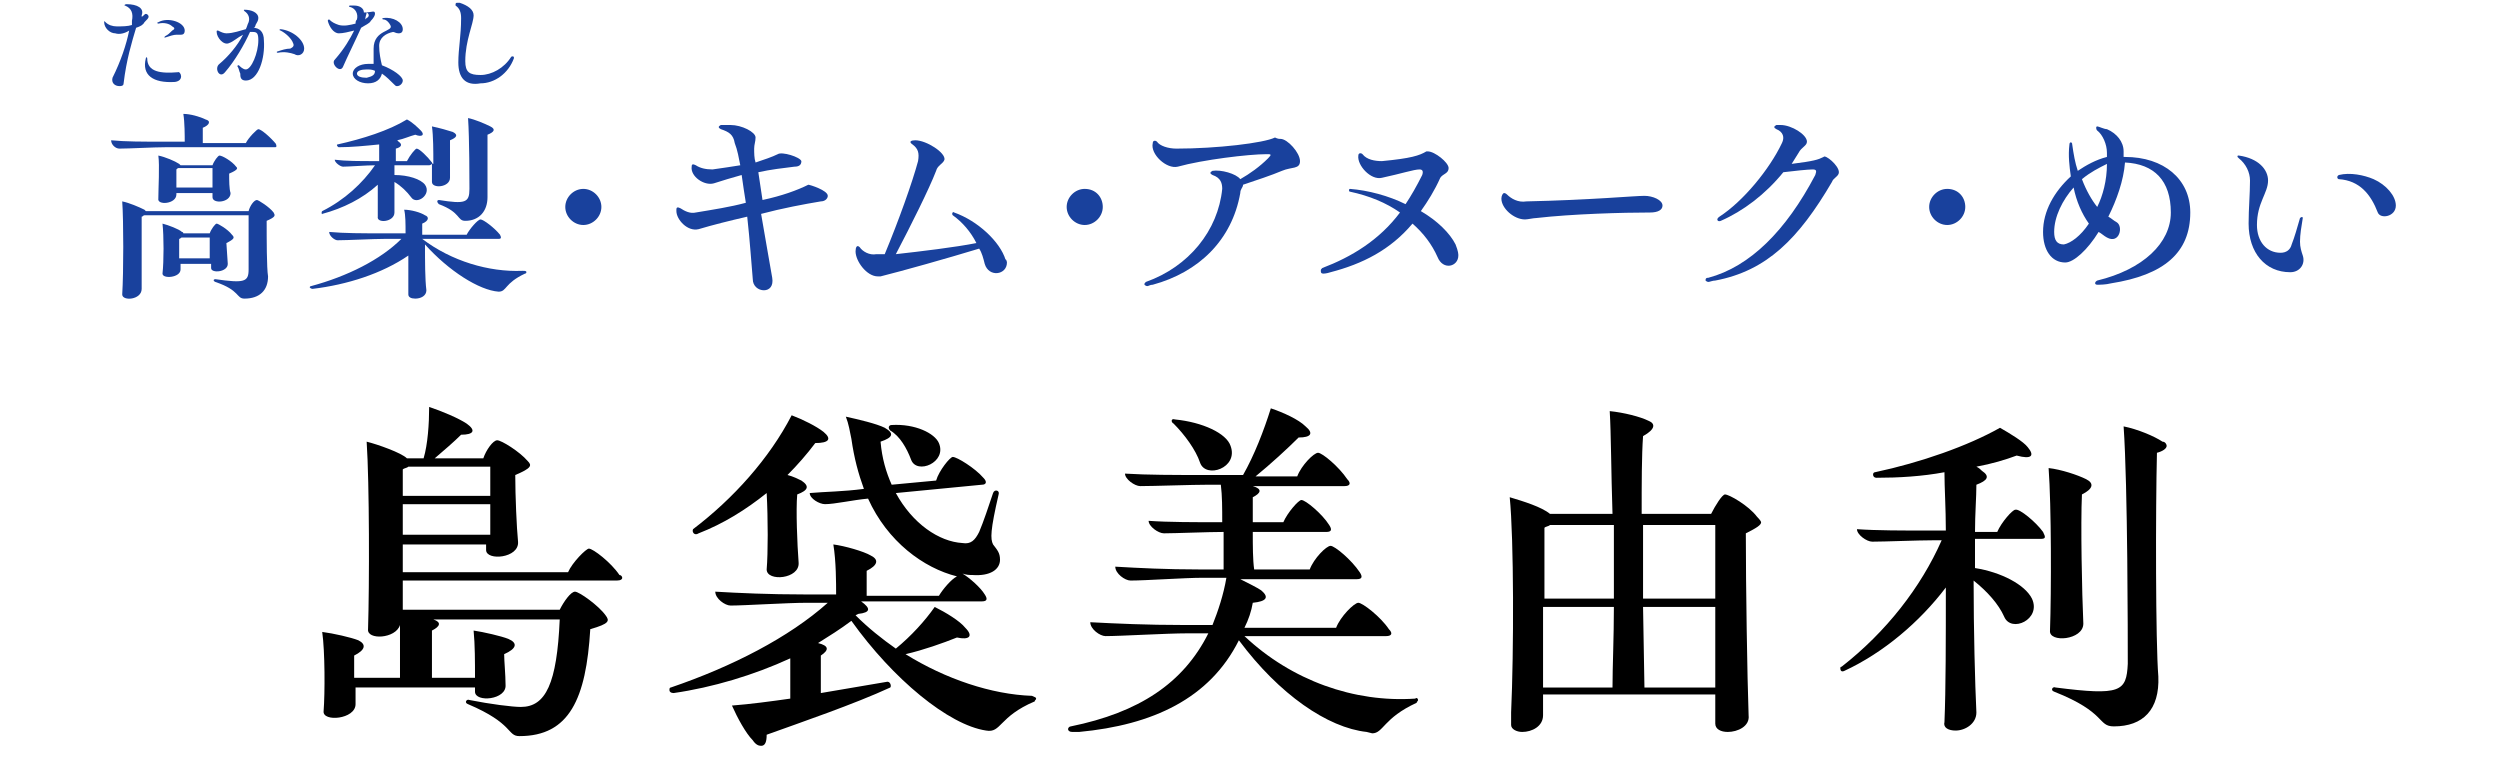
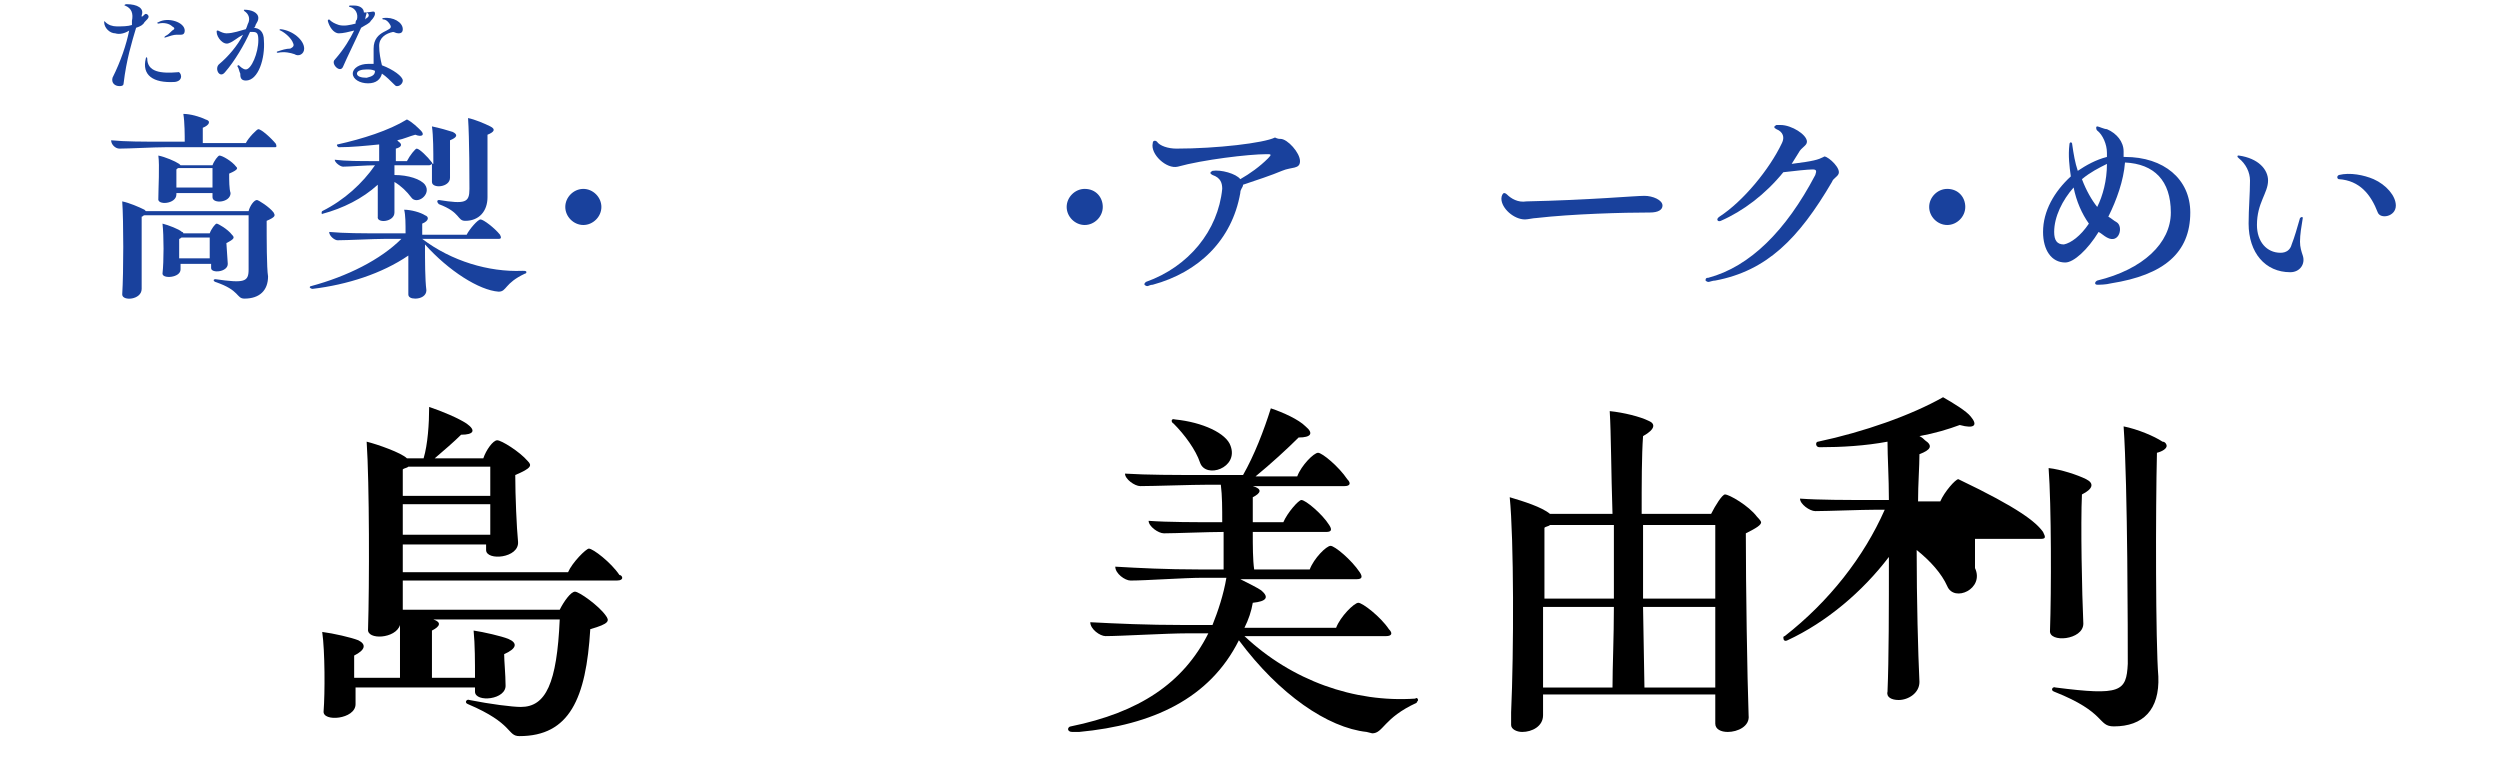
<svg xmlns="http://www.w3.org/2000/svg" version="1.1" x="0px" y="0px" viewBox="0 0 180 55" style="enable-background:new 0 0 180 55;" xml:space="preserve">
  <style type="text/css">
	.st0{fill:#19419D;}
</style>
  <g id="高梨_xFF65_キム_xFF65_アヌーク_xFF65_めい">
    <path class="st0" d="M19.9,10.5c0,0.1,0,0.1-0.2,0.1h-7.8c-0.8,0-2.6,0.1-3.3,0.1c-0.3,0-0.6-0.3-0.6-0.6c1,0.1,2.3,0.1,3.7,0.1   h1.6c0-0.4,0-1.4-0.1-2c0.5,0,1.2,0.2,1.6,0.4c0.4,0.1,0.3,0.4-0.2,0.6c0,0.2,0,0.7,0,1.1h3.1c0.2-0.4,0.8-1,0.9-1   c0.2,0,0.9,0.6,1.3,1.1C19.8,10.3,19.9,10.4,19.9,10.5z M19.7,15.3c0.1,0.2,0.2,0.3-0.5,0.6c0,1.3,0,3.4,0.1,4c0,1-0.6,1.6-1.7,1.6   c-0.6,0-0.3-0.6-2.1-1.2c-0.2-0.1-0.1-0.2,0-0.2c2.1,0.3,2.4,0.2,2.4-0.7c0-0.6,0-2.9,0-3.9h-7.5c-0.1,0-0.1,0.1-0.2,0.1v5.2   c0,0.8-1.4,0.9-1.4,0.4c0.1-1.6,0.1-5.3,0-6.7c0.5,0.1,1.2,0.4,1.6,0.6c0,0,0.1,0.1,0.1,0.1h7.4c0.1-0.4,0.4-0.8,0.6-0.8   C18.6,14.4,19.4,14.9,19.7,15.3z M16.5,12.5c0,0.5,0,1.1,0.1,1.4c0,0.7-1.3,0.8-1.3,0.3v-0.3h-2.6V14c0,0.7-1.4,0.8-1.3,0.3   c0-0.7,0.1-2.4,0-3.1c0.5,0.1,1.2,0.4,1.5,0.6c0,0,0.1,0.1,0.1,0.1h2.3c0.1-0.3,0.4-0.7,0.5-0.7c0.2,0,0.9,0.4,1.2,0.8   C17.1,12.1,17.2,12.2,16.5,12.5z M16.4,19c0,0.6-1.2,0.7-1.2,0.3V19h-2.2v0.4c0,0.6-1.3,0.7-1.3,0.3c0.1-0.9,0.1-2.7,0-3.6   c0.4,0.1,1.2,0.4,1.4,0.6c0,0,0.1,0,0.1,0.1h1.9c0.1-0.3,0.4-0.7,0.5-0.7s0.8,0.4,1.1,0.8c0.2,0.2,0.2,0.3-0.4,0.6L16.4,19z    M15.3,13.5v-1.4h-2.4c-0.1,0-0.1,0-0.2,0.1c0,0.2,0,0.8,0,1.3H15.3z M15.1,18.6v-1.5h-2c-0.1,0-0.1,0.1-0.2,0.1c0,0.2,0,0.9,0,1.4   H15.1z" />
    <path class="st0" d="M37.9,19.6c0,0,0,0.1-0.1,0.1c-1.5,0.7-1.3,1.3-1.9,1.3c-1.4-0.1-3.6-1.5-5.3-3.4c0,1.2,0,2.5,0.1,3.3   c0,0.4-0.4,0.6-0.8,0.6c-0.3,0-0.5-0.1-0.5-0.3c0-0.7,0-1.7,0-2.8c-1.9,1.3-4.4,2.1-6.9,2.4c-0.1,0-0.2-0.1-0.2-0.1s0-0.1,0.1-0.1   c2.6-0.7,5-1.9,6.5-3.4h-1.2c-0.8,0-2.7,0.1-3.4,0.1c-0.2,0-0.6-0.3-0.6-0.6c1.1,0.1,2.4,0.1,3.8,0.1h1.7c0-0.7,0-1.3-0.1-1.7   c0.5,0,1.2,0.2,1.5,0.4c0.3,0.1,0.3,0.4-0.2,0.6c0,0.2,0,0.5,0,0.8h3.2c0.2-0.4,0.8-1.1,1-1.1c0.2,0,1,0.6,1.4,1.1   c0.1,0.2,0.1,0.3-0.1,0.3h-5.5c2.1,1.6,4.8,2.4,7.2,2.3C37.8,19.5,37.9,19.5,37.9,19.6z M23.2,15.2c1.6-0.8,2.9-2,3.8-3.3   c-0.6,0-1.9,0.1-2.3,0.1c-0.2,0-0.6-0.3-0.6-0.5c0.8,0.1,1.8,0.1,2.9,0.1h0.3c0-0.4,0-0.9,0-1.2c-1,0.1-2,0.2-2.9,0.2   c-0.1,0-0.2-0.2-0.1-0.2c1.8-0.4,3.7-1,5-1.8c0.4,0.2,0.8,0.6,1,0.8c0.3,0.3,0.1,0.5-0.4,0.3c-0.4,0.1-0.8,0.3-1.3,0.4l0.1,0.1   c0.3,0.2,0.2,0.4-0.2,0.5c0,0.2,0,0.5,0,0.9h0.8c0.2-0.4,0.6-0.9,0.7-0.9c0.2,0,0.8,0.6,1.1,1c0,0,0,0.1,0.1,0.1c0-0.9,0-2-0.1-2.7   c0.5,0.1,1.2,0.3,1.5,0.4c0.4,0.2,0.3,0.4-0.2,0.6c0,0.6,0,2.1,0,2.7c0,0.7-1.3,0.8-1.3,0.3c0-0.3,0-0.8,0-1.3c0,0-0.1,0.1-0.2,0.1   h-2.5c0,0.2,0,0.4,0,0.7c1,0,1.9,0.3,2.2,0.7c0.5,0.7-0.6,1.5-1,0.9c-0.3-0.4-0.7-0.8-1.2-1.1c0,0.8,0,1.7,0,2.2   c0,0.7-1.3,0.8-1.2,0.3c0-0.6,0-1.4,0-2.3c-1.1,1-2.5,1.7-4,2.1C23.2,15.5,23.1,15.3,23.2,15.2z M31.6,14.4   c1.9,0.3,2.2,0.2,2.2-0.8c0-0.6,0-3.6-0.1-5.1c0.5,0.1,1.2,0.4,1.6,0.6c0.4,0.2,0.3,0.4-0.2,0.6c0,1.1,0,3.7,0,4.5   c0,1-0.6,1.7-1.6,1.7c-0.6,0-0.3-0.6-1.9-1.2C31.4,14.5,31.5,14.4,31.6,14.4z" />
    <path class="st0" d="M43.3,14.9c0,0.7-0.6,1.3-1.3,1.3s-1.3-0.6-1.3-1.3s0.6-1.3,1.3-1.3C42.7,13.6,43.3,14.2,43.3,14.9z" />
-     <path class="st0" d="M59.6,14.1c0,0.2-0.2,0.4-0.5,0.4c-1.2,0.2-2.8,0.5-4.3,0.9c0.3,1.8,0.6,3.4,0.8,4.6c0.1,0.6-0.2,0.9-0.6,0.9   s-0.8-0.3-0.8-0.8c-0.1-1.1-0.2-2.7-0.4-4.5c-1.3,0.3-2.5,0.6-3.5,0.9c-0.8,0.2-1.6-0.7-1.6-1.3v-0.1c0-0.2,0.1-0.2,0.3-0.1   c0.3,0.2,0.7,0.4,1.1,0.3c1.2-0.2,2.5-0.4,3.6-0.7c-0.1-0.6-0.2-1.3-0.3-2c-0.7,0.2-1.4,0.4-2,0.6c-0.7,0.2-1.7-0.5-1.6-1.2   c0-0.2,0.1-0.2,0.3-0.1c0.3,0.2,0.7,0.3,1.2,0.3c0.7-0.1,1.4-0.2,2-0.3c-0.1-0.5-0.2-1.1-0.4-1.6c-0.1-0.6-0.4-0.8-1-1   c-0.2-0.1-0.2-0.2,0-0.3C52.1,9,52.3,9,52.6,9c0.8,0,1.8,0.5,1.8,0.9c0,0.3-0.1,0.5-0.1,0.8c0,0.3,0,0.7,0.1,1   c0.6-0.2,1.2-0.4,1.6-0.6c0.3-0.2,1.6,0.2,1.7,0.5c0,0.3-0.2,0.4-0.5,0.4c-0.8,0.1-1.7,0.2-2.6,0.4c0.1,0.7,0.2,1.3,0.3,2   c1.4-0.3,2.5-0.7,3.3-1.1C58.3,13.3,59.6,13.7,59.6,14.1L59.6,14.1z" />
-     <path class="st0" d="M72.5,18.9c0,0.9-1.3,1.1-1.6,0.1c-0.1-0.4-0.2-0.8-0.4-1.1c-2.3,0.7-5.5,1.6-7.1,2c-0.1,0-0.1,0-0.2,0   c-0.8,0-1.6-1.1-1.6-1.8c0-0.3,0.1-0.5,0.3-0.3c0.2,0.3,0.7,0.6,1.2,0.5c0.2,0,0.4,0,0.6,0c1-2.4,2-5.2,2.4-6.7   c0.1-0.6,0-0.9-0.4-1.2c-0.3-0.2-0.1-0.3,0.2-0.3c0.8,0,2.2,0.9,2.1,1.4c-0.1,0.3-0.5,0.4-0.6,0.8c-0.5,1.3-1.8,3.9-2.9,6   c1.8-0.2,4.3-0.5,5.8-0.8c-0.4-0.8-1-1.5-1.7-2c-0.1-0.1,0-0.3,0.1-0.2c1.7,0.6,3.3,2.1,3.7,3.4C72.4,18.6,72.5,18.8,72.5,18.9z" />
    <path class="st0" d="M79.4,14.9c0,0.7-0.6,1.3-1.3,1.3s-1.3-0.6-1.3-1.3s0.6-1.3,1.3-1.3C78.9,13.6,79.4,14.2,79.4,14.9z" />
    <path class="st0" d="M92.2,10c0.5,0,1.4,1,1.4,1.6c0,0.6-0.6,0.4-1.3,0.7c-0.7,0.3-1.9,0.7-2.8,1c0,0.2-0.2,0.3-0.2,0.6   c-0.6,3.4-3,5.7-6.3,6.6c-0.2,0-0.3,0.1-0.4,0.1c-0.1,0-0.2-0.1-0.2-0.1c0-0.1,0-0.1,0.1-0.2c3.1-1.1,5.2-3.7,5.5-6.7   c0-0.4-0.1-0.8-0.7-1c-0.2-0.1-0.2-0.2,0-0.3c0.6-0.1,1.7,0.2,2,0.6c0.7-0.4,1.4-0.9,2-1.5c0.3-0.3,0.2-0.3-0.1-0.3   c-1.3,0-4.6,0.4-6.4,0.9c-0.8,0.2-2-0.9-1.8-1.7c0-0.2,0.2-0.2,0.3-0.1c0.2,0.3,0.8,0.5,1.4,0.5c2.9,0,6.3-0.4,7.1-0.8   C92,10,92.1,10,92.2,10z" />
-     <path class="st0" d="M105,18.4c0,0.8-1.1,1.1-1.5,0.1c-0.4-0.9-1-1.7-1.8-2.4c-1.6,1.9-3.6,2.9-5.9,3.5c-0.3,0.1-0.5,0.1-0.5,0.1   c-0.2,0-0.2-0.1-0.2-0.2s0-0.1,0.1-0.2c2.1-0.8,4.1-2,5.6-4c-1-0.7-2.2-1.2-3.6-1.5c-0.1,0-0.1-0.2,0-0.2c1.3,0.1,2.8,0.5,4,1.1   c0.4-0.6,0.8-1.3,1.2-2.1c0.1-0.3,0-0.4-0.2-0.4c-0.4,0-1.3,0.3-2.7,0.6c-0.8,0.2-1.8-0.9-1.7-1.6c0-0.2,0.2-0.2,0.3-0.1   c0.3,0.4,0.9,0.5,1.4,0.5c2.1-0.2,2.7-0.4,3.2-0.7c0,0,0.1,0,0.1,0c0.5,0,1.5,0.8,1.5,1.2c0,0.4-0.4,0.4-0.6,0.7   c-0.4,0.9-0.9,1.7-1.4,2.4c1.2,0.7,2.1,1.6,2.5,2.4C105,18.1,105,18.3,105,18.4z" />
    <path class="st0" d="M110.6,15.7c-0.2,0-0.6,0.1-0.8,0.1c-0.8,0-1.7-0.8-1.7-1.5c0-0.2,0.1-0.4,0.2-0.4c0,0,0.1,0,0.2,0.1   c0.3,0.3,0.8,0.6,1.4,0.5c4.6-0.1,7.8-0.4,8.5-0.4c0.6,0,1.3,0.3,1.3,0.7c0,0.3-0.3,0.5-0.9,0.5C116.9,15.3,113.2,15.4,110.6,15.7z   " />
    <path class="st0" d="M132.4,12.4c0,0.3-0.4,0.4-0.5,0.7c-2.4,4.1-4.7,6.4-8.4,7.1c-0.2,0-0.4,0.1-0.5,0.1c-0.1,0-0.2-0.1-0.2-0.1   c0-0.1,0-0.2,0.2-0.2c3-0.8,5.6-3.4,7.7-7.4c0.1-0.3,0.1-0.4-0.2-0.4c-0.3,0-1.3,0.1-2.1,0.2c-1.3,1.6-2.9,2.8-4.5,3.5   c-0.2,0.1-0.4-0.1-0.1-0.3c1.7-1.1,3.6-3.4,4.5-5.3c0.2-0.4,0.1-0.8-0.4-1c-0.2-0.1-0.2-0.2,0-0.3c0.1,0,0.2,0,0.3,0   c0.8,0,1.9,0.7,1.9,1.2c0,0.3-0.4,0.4-0.6,0.8c-0.2,0.3-0.3,0.5-0.5,0.8c1.6-0.2,1.9-0.3,2.3-0.5C131.4,11.1,132.4,11.9,132.4,12.4   z" />
    <path class="st0" d="M141.5,14.9c0,0.7-0.6,1.3-1.3,1.3c-0.7,0-1.3-0.6-1.3-1.3s0.6-1.3,1.3-1.3C141,13.6,141.5,14.2,141.5,14.9z" />
    <path class="st0" d="M153,11.3c2.8,0,4.7,1.6,4.7,4c0,2.9-1.9,4.5-5.7,5.1c-0.4,0.1-0.8,0.1-1,0.1c-0.2,0-0.2-0.2,0-0.3   c3.3-0.8,5.3-2.7,5.3-4.9c0-2.3-1.2-3.5-3.3-3.6c-0.1,1.3-0.6,2.7-1.2,3.9c0.2,0.1,0.4,0.3,0.6,0.4c0.5,0.3,0.2,1.6-0.7,1.1   c-0.2-0.1-0.4-0.3-0.6-0.4c-0.8,1.3-1.8,2.2-2.4,2.2c-1,0-1.6-0.9-1.6-2.2c0-1.5,0.8-2.9,2-4c-0.1-0.7-0.2-1.5-0.1-2.3   c0-0.2,0.2-0.2,0.2,0c0.1,0.7,0.2,1.3,0.4,1.9c0.6-0.4,1.3-0.8,2.1-1v-0.3c0-0.6-0.3-1.3-0.7-1.6c-0.1-0.1-0.1-0.3,0-0.3   s0.5,0.2,0.7,0.2c0.7,0.3,1.2,0.9,1.2,1.6V11.3z M150.4,16.1c-0.5-0.7-0.9-1.6-1.1-2.6c-0.8,0.9-1.4,2.1-1.4,3.2   c0,0.6,0.2,0.9,0.7,0.9C149.1,17.5,149.8,17,150.4,16.1z M149.9,12.9c0.3,0.8,0.7,1.5,1.1,2c0.4-0.8,0.7-1.9,0.7-3.1   C151.1,12.1,150.5,12.4,149.9,12.9z" />
    <path class="st0" d="M161.9,16.1c0-1.1,0.1-2.1,0.1-3.1c0-0.6-0.3-1.2-0.8-1.6c0,0-0.1-0.1-0.1-0.1c0-0.1,0-0.1,0.1-0.1h0   c1.4,0.2,2.1,1,2.1,1.8c0,0.9-0.8,1.6-0.8,3.2c0,1.2,0.7,2,1.7,2c0.4,0,0.7-0.2,0.8-0.6c0.2-0.5,0.4-1.2,0.6-1.9   c0.1-0.1,0.2-0.1,0.2,0c-0.1,0.6-0.2,1.2-0.2,1.7c0,0.4,0.1,0.7,0.2,1c0.2,0.6-0.2,1.2-0.9,1.2C163.1,19.6,161.9,18.2,161.9,16.1z    M168.4,12.9c-0.1,0-0.2-0.2,0-0.3c0.8-0.2,1.8,0,2.5,0.3c0.9,0.4,1.6,1.2,1.6,1.9c0,0.8-1.1,1-1.3,0.5   C170.7,14,169.9,13,168.4,12.9z" />
  </g>
  <g id="たかなし">
    <path class="st0" d="M9.8,2C9.5,3,9.1,4.3,8.9,6c0,0.2-0.2,0.2-0.3,0.2C8.3,6.2,8,6,8.1,5.6c0.6-1.2,1-2.4,1.2-3.4   C9,2.4,8.6,2.5,8.3,2.4C7.9,2.4,7.5,2,7.5,1.6c0-0.1,0-0.1,0.1,0c0.2,0.2,0.5,0.3,0.8,0.3c0.4,0,0.8,0,1.1-0.1c0-0.1,0-0.2,0-0.3   C9.6,1,9.5,0.6,9,0.4C8.9,0.4,9,0.3,9.1,0.3c0.8,0,1.3,0.3,1.1,0.8c0,0,0,0.1,0,0.1C10.3,1.2,10.4,1,10.5,1s0.2,0.1,0.2,0.2   c0,0.1-0.1,0.2-0.3,0.4C10.3,1.8,10.1,1.9,9.8,2z M12.6,5.9C11,6,10.2,5.4,10.5,4.2c0-0.1,0.1-0.1,0.1,0c0,1,1,1.1,2.2,1   C13,5.1,13.3,5.8,12.6,5.9z M13.3,2.2C13.3,2.2,13.3,2.2,13.3,2.2c0,0.3-0.2,0.3-0.3,0.3c-0.1,0-0.2,0-0.3,0   c-0.2,0-0.5,0.1-0.8,0.2c-0.1,0-0.1,0,0-0.1c0.2-0.1,0.3-0.2,0.5-0.4c0.2-0.1,0.2-0.2,0-0.3c-0.2-0.2-0.6-0.3-1-0.2   c-0.1,0-0.1-0.1,0-0.1C12.1,1.2,13.3,1.6,13.3,2.2z" />
    <path class="st0" d="M18.2,2C18.7,2,19,2.3,19,2.9c0.1,1.3-0.4,2.9-1.3,2.9c-0.4,0-0.4-0.3-0.4-0.5c-0.1-0.2-0.1-0.4-0.2-0.5   c0-0.1,0-0.1,0.1-0.1C17.3,4.8,17.5,5,17.7,5c0.4,0,0.9-1.2,0.9-2.1c0-0.5-0.1-0.6-0.4-0.6c-0.1,0-0.2,0-0.2,0   c-0.4,0.9-1.1,2.1-1.8,2.9c-0.4,0.5-0.8-0.3-0.4-0.6c0.6-0.5,1.3-1.3,1.7-2.1c-0.4,0.2-0.7,0.5-1,0.6c-0.4,0.2-0.9-0.4-0.9-0.8   c0-0.1,0-0.1,0.1-0.1c0.2,0.1,0.4,0.2,0.6,0.2c0.5,0,1-0.2,1.4-0.3c0.1-0.2,0.1-0.3,0.2-0.5c0.1-0.3,0-0.6-0.3-0.8   c-0.1-0.1,0-0.1,0-0.1c0.5,0,1,0.2,1,0.6c0,0.2-0.1,0.3-0.2,0.5c0,0.1-0.1,0.2-0.1,0.2H18.2z M21.9,3.5c0,0.4-0.4,0.6-0.7,0.4   c-0.3-0.1-0.7-0.2-1.2-0.1c-0.1,0-0.1-0.1,0-0.1c0.3-0.1,0.6-0.2,0.9-0.2c0.2-0.1,0.3-0.2,0.2-0.4c-0.1-0.3-0.5-0.7-0.9-0.9   c-0.1,0-0.1-0.1,0-0.1C21.1,2.2,21.9,2.9,21.9,3.5z" />
    <path class="st0" d="M26,2c-0.4,0.9-1,2.1-1.3,2.8c-0.2,0.5-0.9-0.2-0.6-0.5c0.7-0.8,1.1-1.5,1.4-2.1c-0.4,0.1-0.8,0.2-1.1,0.2   c-0.4,0-0.7-0.5-0.8-0.9c0-0.1,0.1-0.1,0.1-0.1c0.2,0.2,0.4,0.3,0.7,0.4c0.4,0.1,0.8,0,1.2-0.1c0-0.1,0-0.2,0.1-0.3   c0.1-0.4-0.1-0.8-0.5-0.9c-0.1,0-0.1-0.1,0-0.1c0.1,0,0.2,0,0.3,0c0.4,0,0.7,0.2,0.7,0.5v0C26.8,0.9,27,0.7,27,1   c0,0.1-0.1,0.3-0.3,0.5C26.6,1.7,26.3,1.8,26,2z M27.3,3.3c0,0.5,0.1,1,0.2,1.4C28.3,5,29,5.5,29,5.8c0,0.2-0.2,0.4-0.4,0.4   c-0.1,0-0.1,0-0.2-0.1c-0.3-0.3-0.6-0.6-0.9-0.8c-0.1,0.4-0.4,0.7-1,0.7c-0.6,0-1.1-0.3-1.1-0.7c0-0.4,0.5-0.7,1.1-0.7   c0.1,0,0.2,0,0.4,0c0-0.4,0-0.7,0-1.1c0-1.4,1.5-1.2,1.2-1.7c-0.1-0.2-0.3-0.4-0.5-0.4c-0.1,0-0.1-0.1,0-0.1   C28.3,1.2,29,1.6,29,2.1c0,0.2-0.1,0.3-0.3,0.3c-0.2,0-0.3-0.1-0.4-0.1C27.8,2.4,27.3,2.7,27.3,3.3z M27,5.1C26.8,5,26.6,5,26.4,5   c-0.4,0-0.7,0.1-0.7,0.3c0,0.2,0.3,0.3,0.7,0.3C26.8,5.5,27,5.4,27,5.1z M26.3,1.4l0.1-0.1c0.2-0.1,0.2-0.3,0-0.4   C26.4,1,26.3,1.2,26.3,1.4z" />
-     <path class="st0" d="M33,4.5c0-1,0.2-1.9,0.2-3.2c0-0.4-0.1-0.7-0.4-0.9c0,0,0-0.1,0-0.1c0,0,0-0.1,0.1-0.1c0,0,0.1,0,0.2,0   c0.6,0.2,1,0.5,1,0.9c0,0.6-0.6,1.8-0.6,3.3c0,0.8,0.3,1,1.1,1c0.8,0,1.7-0.5,2.2-1.3c0.1-0.1,0.2,0,0.2,0c0,0,0,0,0,0.1   c-0.4,1.1-1.4,1.8-2.4,1.8C33.5,6.2,33,5.6,33,4.5z" />
  </g>
  <g id="島袋美由利">
    <path d="M44.8,41.6c0,0.1-0.1,0.2-0.4,0.2H29c0,0.8,0,1.5,0,2.1h11.3c0.3-0.6,0.8-1.3,1.1-1.3c0.3,0,1.7,1,2.2,1.7   c0.3,0.4,0.3,0.6-1.1,1c-0.3,5-1.5,7.7-5.1,7.7c-0.9,0-0.4-0.9-3.7-2.3c-0.3-0.1-0.1-0.4,0.1-0.3c1.5,0.3,3.1,0.5,3.7,0.5   c1.8,0,2.6-1.7,2.8-6.3h-9.1c0.6,0.2,0.5,0.5-0.1,0.8c0,0.8,0,2.4,0,3.4h3.1c0-1.1,0-2.4-0.1-3.4c0.7,0.1,2,0.4,2.5,0.6   c0.7,0.3,0.6,0.7-0.3,1.1c0,0.5,0.1,1.5,0.1,2.2c0.1,1.1-2.2,1.3-2.2,0.5v-0.3h-8.6v1.2c0,1.1-2.4,1.3-2.3,0.5   c0.1-1.3,0.1-4.3-0.1-5.7c0.8,0.1,2.1,0.4,2.6,0.6c0.6,0.3,0.5,0.7-0.3,1.1v1.6h3.3c0-0.9,0-2.5,0-3.8c-0.3,1-2.4,1.1-2.3,0.3   c0.1-3.2,0.1-10.5-0.1-13.5c0.8,0.2,2.5,0.8,2.9,1.2h1.2c0.3-1,0.4-2.5,0.4-3.7c0.9,0.3,2.1,0.8,2.7,1.2c0.7,0.5,0.5,0.8-0.4,0.8   c-0.5,0.5-1.2,1.1-1.9,1.7h3.5c0.2-0.6,0.7-1.3,1-1.3c0.3,0,1.6,0.8,2.2,1.5c0.3,0.3,0.3,0.5-0.9,1c0,1.5,0.1,3.8,0.2,4.8   c0.1,1.2-2.3,1.4-2.3,0.6v-0.4H29v2h11.9c0.3-0.7,1.3-1.7,1.5-1.7c0.3,0,1.6,1,2.2,1.9C44.7,41.4,44.8,41.5,44.8,41.6z M29.4,33.6   c-0.1,0.1-0.3,0.1-0.4,0.2c0,0.5,0,1.2,0,1.9h6.3c0-0.8,0-1.5,0-2.1H29.4z M29,36.3v2.2h6.3c0-0.6,0-1.4,0-2.2H29z" />
-     <path d="M74.6,50.3c0,0.1-0.1,0.1-0.1,0.2c-2.6,1.1-2.4,2.3-3.5,2.1c-2.7-0.4-6.7-3.7-9.7-7.9c-0.8,0.6-1.6,1.1-2.4,1.6   c0.8,0.2,0.8,0.5,0.2,0.9c0,0.6,0,1.8,0,2.7l4.7-0.8c0.3-0.1,0.4,0.3,0.3,0.4c-2.6,1.2-6.4,2.5-8.9,3.4c0,0.5-0.1,0.8-0.4,0.8   c-0.2,0-0.4-0.1-0.6-0.4c-0.5-0.5-1.1-1.6-1.5-2.5c1.3-0.1,2.8-0.3,4.2-0.5c0-0.8,0-1.9,0-2.9c-2.6,1.2-5.6,2.1-8.4,2.5   c-0.2,0-0.3-0.1-0.3-0.2c0-0.1,0-0.2,0.1-0.2c4.4-1.5,8.5-3.6,11.3-6.1h-1.5c-1.4,0-4.5,0.2-5.5,0.2c-0.4,0-1.1-0.5-1.1-1   c1.7,0.1,3.9,0.2,6.4,0.2h2.3c0-0.8,0-2.4-0.2-3.6c0.8,0.1,2.2,0.5,2.7,0.8c0.6,0.3,0.5,0.7-0.3,1.1c0,0.4,0,1.2,0,1.8h5.2   c0.3-0.5,0.9-1.2,1.3-1.4c-2.4-0.6-5-2.5-6.4-5.6c-1.1,0.1-2.4,0.4-3.1,0.4c-0.4,0-1.1-0.4-1.1-0.8c1.1-0.1,2.4-0.1,3.9-0.3   c-0.4-1.1-0.7-2.2-0.9-3.6c-0.1-0.5-0.2-1.1-0.4-1.6c0.9,0.2,2.2,0.5,2.8,0.8c0.7,0.4,0.6,0.7-0.3,1c0.1,1.2,0.4,2.2,0.8,3.1   l3.2-0.3c0.2-0.7,1-1.7,1.2-1.7c0.3,0,1.6,0.8,2.2,1.5c0.3,0.3,0.2,0.5-0.1,0.5l-6.2,0.6c1.2,2.2,3.1,3.5,4.8,3.6   c0.6,0.1,0.9-0.2,1.2-0.8c0.3-0.7,0.7-1.9,1-2.8c0.1-0.3,0.5-0.2,0.4,0.1c-0.6,2.6-0.6,3.2-0.4,3.6c0.3,0.4,0.5,0.6,0.5,1.1   c0,0.7-0.7,1.2-2,1.1c-0.2,0-0.4,0-0.7-0.1c0.5,0.3,1.3,1,1.6,1.5c0.2,0.3,0.2,0.5-0.2,0.5H62c0.7,0.5,0.7,0.8-0.2,0.9l-0.2,0.1   c0.9,0.9,1.9,1.7,2.9,2.4c1.1-0.9,2.1-2,2.8-3c0.8,0.4,1.8,1,2.2,1.5c0.6,0.6,0.3,0.9-0.6,0.7c-1,0.4-2.4,0.9-3.7,1.2   c2.9,1.8,6.2,2.9,9.1,3C74.5,50.2,74.6,50.2,74.6,50.3z M49.9,38.1c2.9-2.2,5.5-5.1,7.1-8.2c0.8,0.3,1.8,0.8,2.3,1.2   c0.6,0.5,0.4,0.8-0.6,0.8c-0.6,0.8-1.3,1.6-2,2.3c0.4,0.1,0.8,0.3,1,0.4c0.6,0.4,0.5,0.7-0.3,1c-0.1,1.1,0,3.6,0.1,4.9   c0.1,1.2-2.3,1.4-2.3,0.5c0.1-1.2,0.1-3.6,0-5.5c-1.5,1.2-3.1,2.2-4.9,2.9C50,38.6,49.8,38.3,49.9,38.1z M64.2,30.6   c1.7-0.1,3.1,0.6,3.4,1.3c0.6,1.4-1.6,2.3-2,1.2c-0.3-0.8-0.8-1.7-1.5-2.1C63.9,30.8,64,30.6,64.2,30.6z" />
    <path d="M102.1,50.4c0,0.1-0.1,0.1-0.1,0.2c-2.4,1.1-2.4,2.2-3.2,2.2l-0.4-0.1c-2.8-0.3-6.3-2.7-9.2-6.6c-2.1,4.2-6.2,6.1-11.5,6.6   c-0.3,0-0.4,0-0.5,0c-0.2,0-0.3-0.1-0.3-0.2c0-0.1,0.1-0.2,0.2-0.2c4.9-1,8.1-3.1,9.9-6.7h-1.5c-1.5,0-4.8,0.2-5.9,0.2   c-0.4,0-1.1-0.5-1.1-1c1.9,0.1,4.1,0.2,6.7,0.2h2.1c0.4-1,0.8-2.2,1-3.4h-1.7c-1.3,0-4.1,0.2-5.2,0.2c-0.4,0-1.1-0.5-1.1-1   c1.7,0.1,3.7,0.2,6,0.2h1.8c0-0.7,0-1.7,0-2.7c-1.1,0-3.5,0.1-4.3,0.1c-0.4,0-1.1-0.5-1.1-0.9c1.4,0.1,3.3,0.1,5.2,0.1h0.1   c0-1,0-1.9-0.1-2.7h-0.9c-1.2,0-3.9,0.1-4.9,0.1c-0.4,0-1.1-0.5-1.1-0.9c1.6,0.1,3.6,0.1,5.7,0.1h2.8c0.8-1.4,1.5-3.2,2-4.8   c0.9,0.3,2,0.8,2.5,1.3c0.6,0.5,0.4,0.8-0.5,0.8c-0.8,0.8-2,1.9-3.1,2.8h3c0.3-0.8,1.2-1.7,1.5-1.7c0.3,0,1.5,1,2.1,1.9   c0.3,0.3,0.2,0.5-0.2,0.5h-6.6c0.7,0.2,0.6,0.5,0,0.8c0,0.4,0,1.1,0,1.8h2.2c0.3-0.7,1.1-1.6,1.3-1.6c0.3,0,1.5,1,2,1.8   c0.2,0.3,0.2,0.5-0.2,0.5h-5.3c0,1,0,2,0.1,2.7h4c0.3-0.8,1.2-1.7,1.5-1.7c0.3,0,1.5,1,2.1,1.9c0.2,0.3,0.2,0.5-0.2,0.5h-8.4   c0.6,0.3,1.2,0.6,1.5,0.8c0.6,0.5,0.4,0.8-0.6,0.9c-0.1,0.6-0.3,1.2-0.6,1.8h6.6c0.3-0.8,1.3-1.8,1.6-1.8c0.3,0,1.6,1,2.2,1.9   c0.3,0.3,0.2,0.5-0.2,0.5H89.6c3.4,3.2,7.9,4.8,12.3,4.5C102,50.2,102.1,50.3,102.1,50.4z M84.6,30.2c2,0.2,3.7,1,4,1.9   c0.6,1.6-1.8,2.4-2.2,1.2c-0.3-0.9-1.1-2-1.9-2.8C84.3,30.4,84.3,30.1,84.6,30.2z" />
    <path d="M126.8,37.6c0,0.2-0.3,0.4-1.1,0.8c0,3.8,0.1,10.3,0.2,13.1c0.1,0.8-0.8,1.2-1.5,1.2c-0.5,0-0.9-0.2-0.9-0.6v-2.1h-12.4   v1.5c0,0.8-0.8,1.2-1.5,1.2c-0.4,0-0.8-0.2-0.8-0.5l0-0.9c0.2-4.4,0.2-12.5-0.1-15.5c1,0.3,2.3,0.7,2.9,1.2h4.5   c-0.1-3-0.1-5.8-0.2-7.4c1,0.1,2.2,0.4,2.8,0.7c0.5,0.2,0.5,0.6-0.4,1.1c-0.1,1.4-0.1,3.4-0.1,5.6h5c0.3-0.6,0.8-1.4,1-1.4   c0.3,0,1.7,0.8,2.3,1.6C126.8,37.5,126.8,37.6,126.8,37.6z M111.1,43.1h5.1c0-1.7,0-3.5,0-5.3h-4.6c-0.1,0.1-0.3,0.1-0.4,0.2V43.1z    M111.1,43.7c0,2,0,4.1,0,5.8h5c0-1.5,0.1-3.6,0.1-5.8H111.1z M123.5,43.1v-5.3h-5.2c0,1.7,0,3.5,0,5.3H123.5z M118.3,43.7l0.1,5.8   h5.1v-5.8H118.3z" />
-     <path d="M147.1,38.3c0.2,0.4,0.2,0.5-0.2,0.5h-4.7v2.1c1.9,0.3,3.6,1.2,4.1,2.2c0.7,1.5-1.5,2.5-2,1.3c-0.4-0.9-1.2-1.8-2.2-2.6   c0,3.6,0.1,7.4,0.2,9.5c0,0.8-0.8,1.3-1.5,1.3c-0.5,0-0.9-0.2-0.8-0.6c0.1-2.4,0.1-6,0.1-9.7c-1.9,2.5-4.5,4.7-7.3,6   c-0.2,0.1-0.3,0-0.3-0.2c0,0,0-0.1,0.1-0.1c3.2-2.5,5.7-5.7,7.2-9.1h-0.6c-1.1,0-3.5,0.1-4.4,0.1c-0.4,0-1.1-0.5-1.1-0.9   c1.4,0.1,3.3,0.1,5.3,0.1h1.1c0-1.6-0.1-3.1-0.1-4.2c-1.6,0.3-3.3,0.4-4.9,0.4c-0.3,0-0.3-0.4-0.1-0.4c3.3-0.7,6.7-1.9,9-3.2   c0.7,0.4,1.7,1,2,1.4c0.5,0.6,0.3,0.9-0.8,0.6c-0.8,0.3-1.8,0.6-2.9,0.8c0.2,0.1,0.3,0.2,0.4,0.3c0.6,0.4,0.4,0.7-0.4,1   c0,0.9-0.1,2.1-0.1,3.4h1.6c0.3-0.7,1.1-1.6,1.3-1.6C145.4,36.6,146.6,37.6,147.1,38.3z M147.6,45.4c0.1-2.8,0.1-9-0.1-11.7   c0.9,0.1,2.1,0.5,2.7,0.8c0.6,0.3,0.5,0.7-0.3,1.1c-0.1,2.1,0,7.1,0.1,9.3C150,46.1,147.5,46.3,147.6,45.4z M156,32.1   c0,0.2-0.3,0.4-0.7,0.5c-0.1,4-0.1,13.7,0.1,16.1c0.1,2.4-1.1,3.6-3.2,3.6c-1.2,0-0.5-1-4.3-2.5c-0.3-0.1-0.1-0.4,0.1-0.3   c4.7,0.6,5.1,0.3,5.2-1.7c0-1.8,0-12.8-0.3-17.1c1,0.2,2.2,0.7,2.8,1.1C155.9,31.8,156,32,156,32.1z" />
+     <path d="M147.1,38.3c0.2,0.4,0.2,0.5-0.2,0.5h-4.7v2.1c0.7,1.5-1.5,2.5-2,1.3c-0.4-0.9-1.2-1.8-2.2-2.6   c0,3.6,0.1,7.4,0.2,9.5c0,0.8-0.8,1.3-1.5,1.3c-0.5,0-0.9-0.2-0.8-0.6c0.1-2.4,0.1-6,0.1-9.7c-1.9,2.5-4.5,4.7-7.3,6   c-0.2,0.1-0.3,0-0.3-0.2c0,0,0-0.1,0.1-0.1c3.2-2.5,5.7-5.7,7.2-9.1h-0.6c-1.1,0-3.5,0.1-4.4,0.1c-0.4,0-1.1-0.5-1.1-0.9   c1.4,0.1,3.3,0.1,5.3,0.1h1.1c0-1.6-0.1-3.1-0.1-4.2c-1.6,0.3-3.3,0.4-4.9,0.4c-0.3,0-0.3-0.4-0.1-0.4c3.3-0.7,6.7-1.9,9-3.2   c0.7,0.4,1.7,1,2,1.4c0.5,0.6,0.3,0.9-0.8,0.6c-0.8,0.3-1.8,0.6-2.9,0.8c0.2,0.1,0.3,0.2,0.4,0.3c0.6,0.4,0.4,0.7-0.4,1   c0,0.9-0.1,2.1-0.1,3.4h1.6c0.3-0.7,1.1-1.6,1.3-1.6C145.4,36.6,146.6,37.6,147.1,38.3z M147.6,45.4c0.1-2.8,0.1-9-0.1-11.7   c0.9,0.1,2.1,0.5,2.7,0.8c0.6,0.3,0.5,0.7-0.3,1.1c-0.1,2.1,0,7.1,0.1,9.3C150,46.1,147.5,46.3,147.6,45.4z M156,32.1   c0,0.2-0.3,0.4-0.7,0.5c-0.1,4-0.1,13.7,0.1,16.1c0.1,2.4-1.1,3.6-3.2,3.6c-1.2,0-0.5-1-4.3-2.5c-0.3-0.1-0.1-0.4,0.1-0.3   c4.7,0.6,5.1,0.3,5.2-1.7c0-1.8,0-12.8-0.3-17.1c1,0.2,2.2,0.7,2.8,1.1C155.9,31.8,156,32,156,32.1z" />
  </g>
</svg>